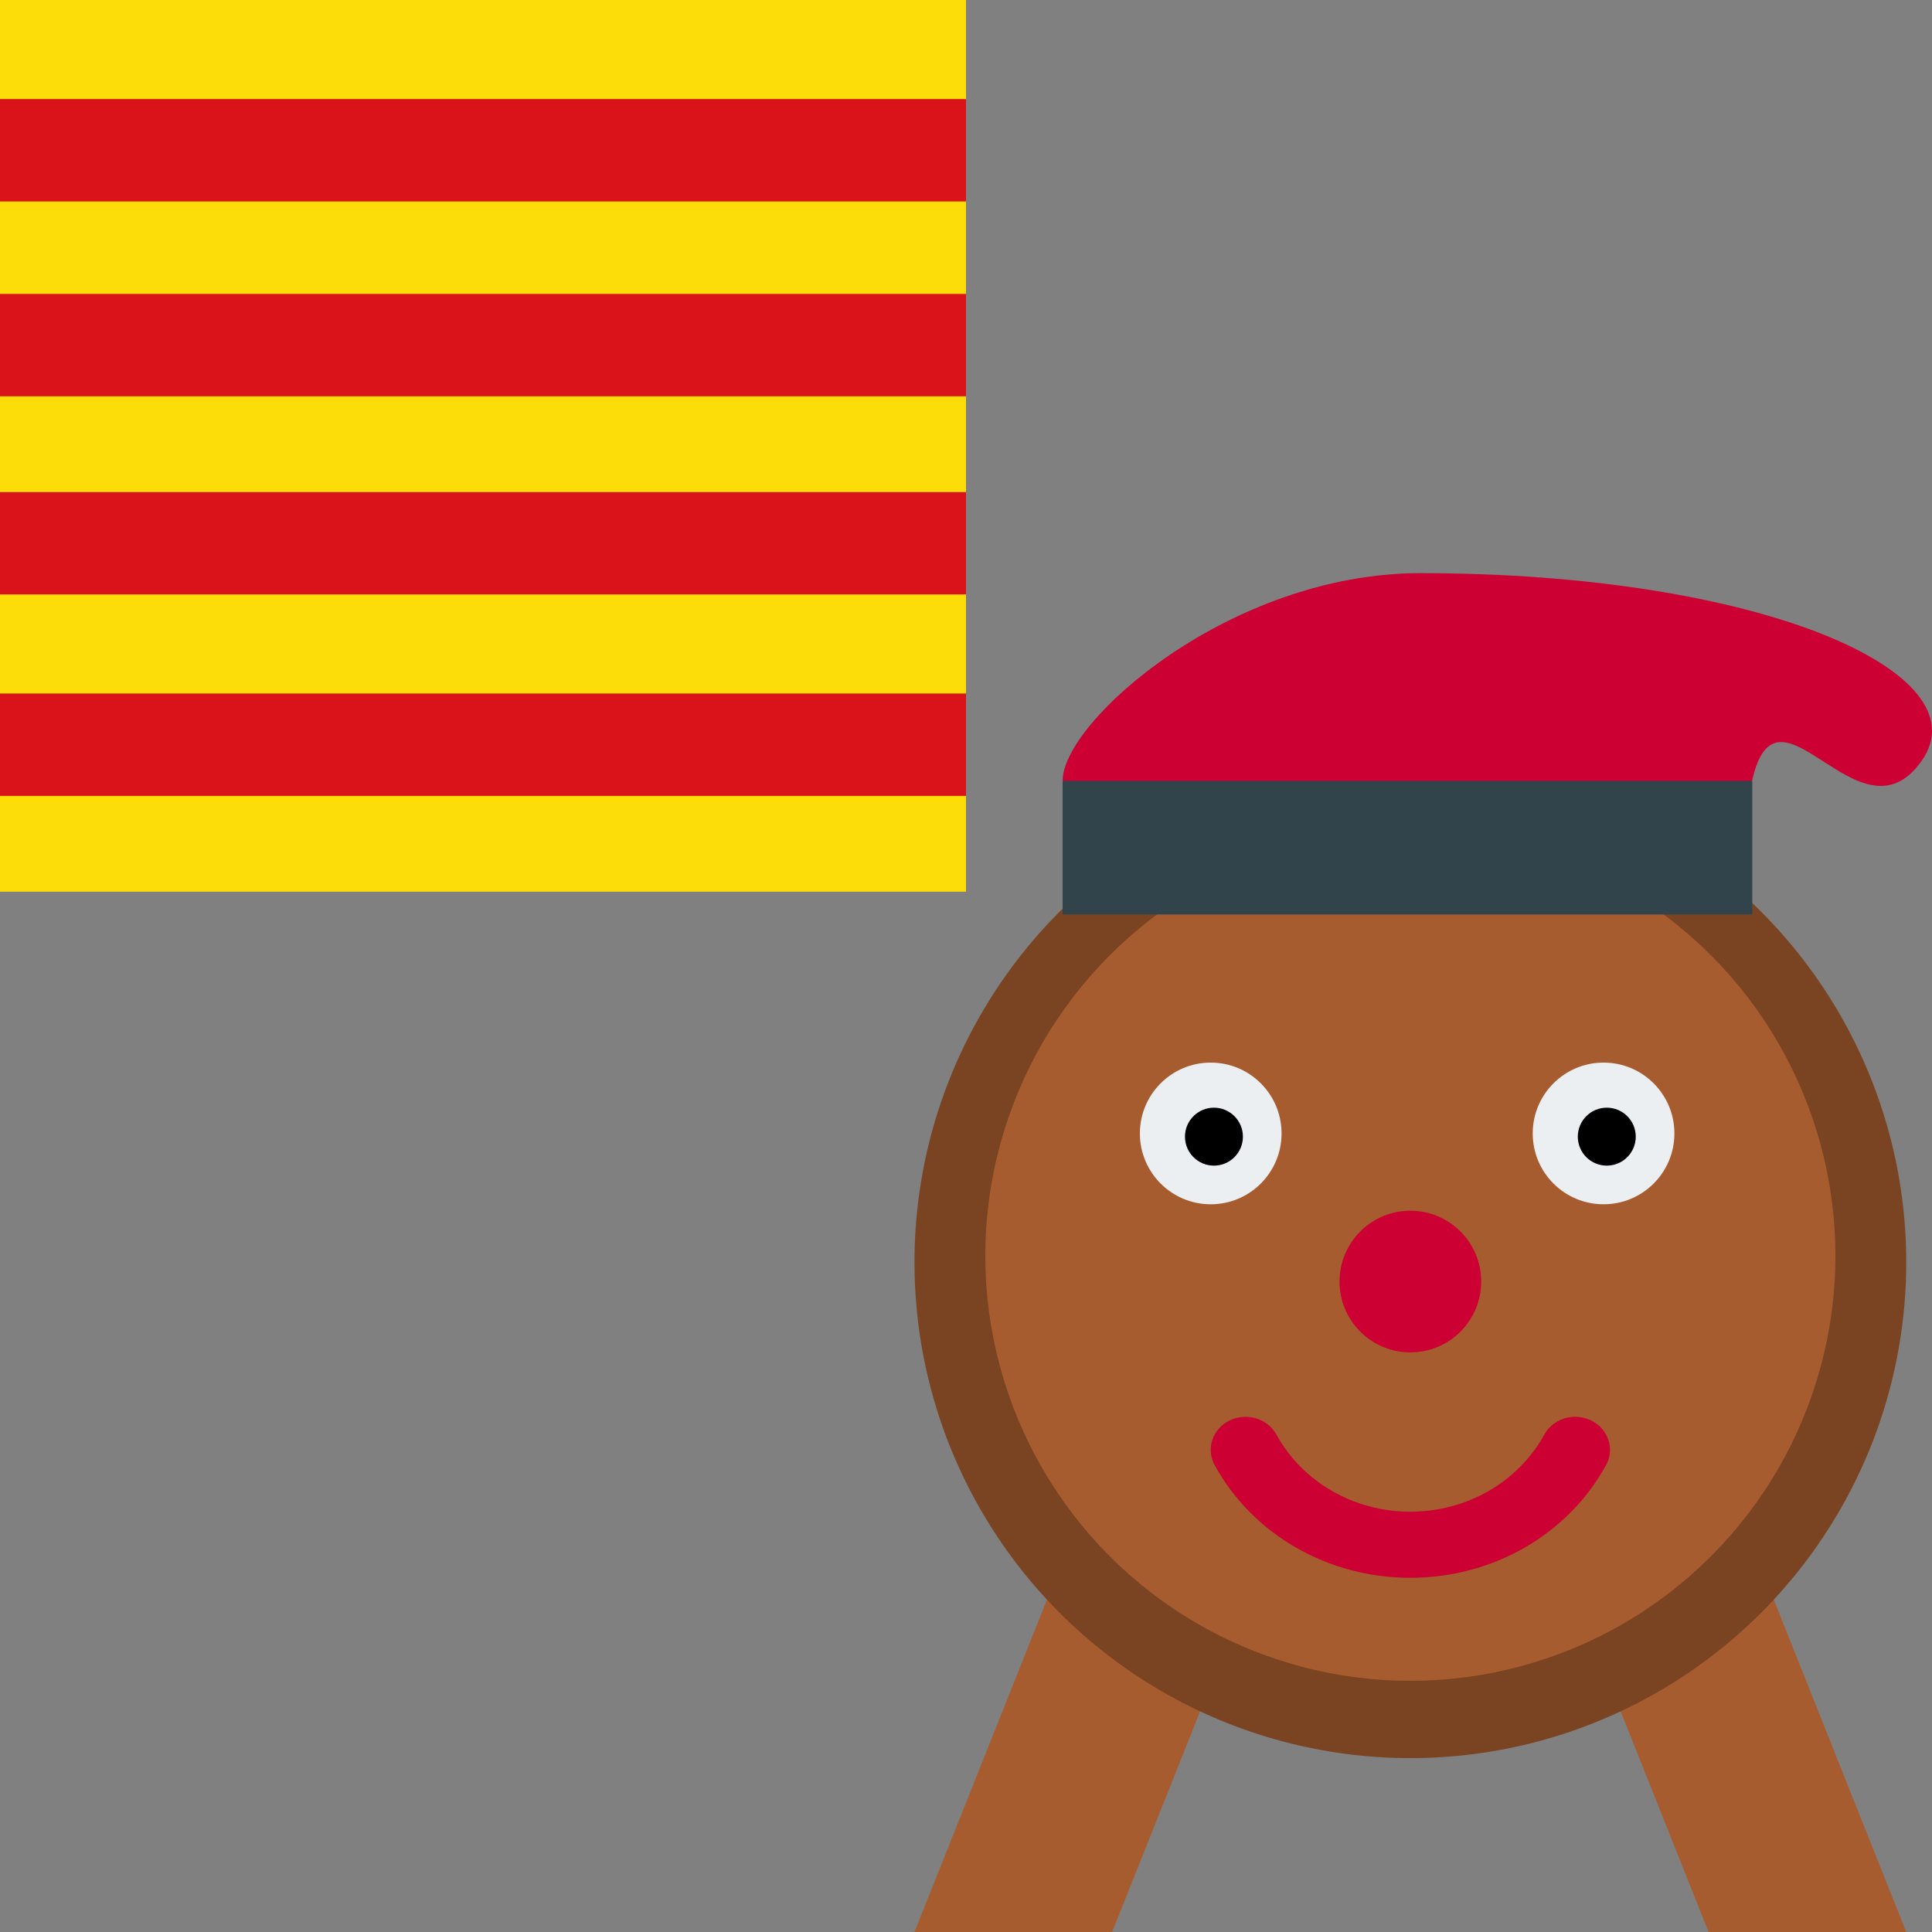
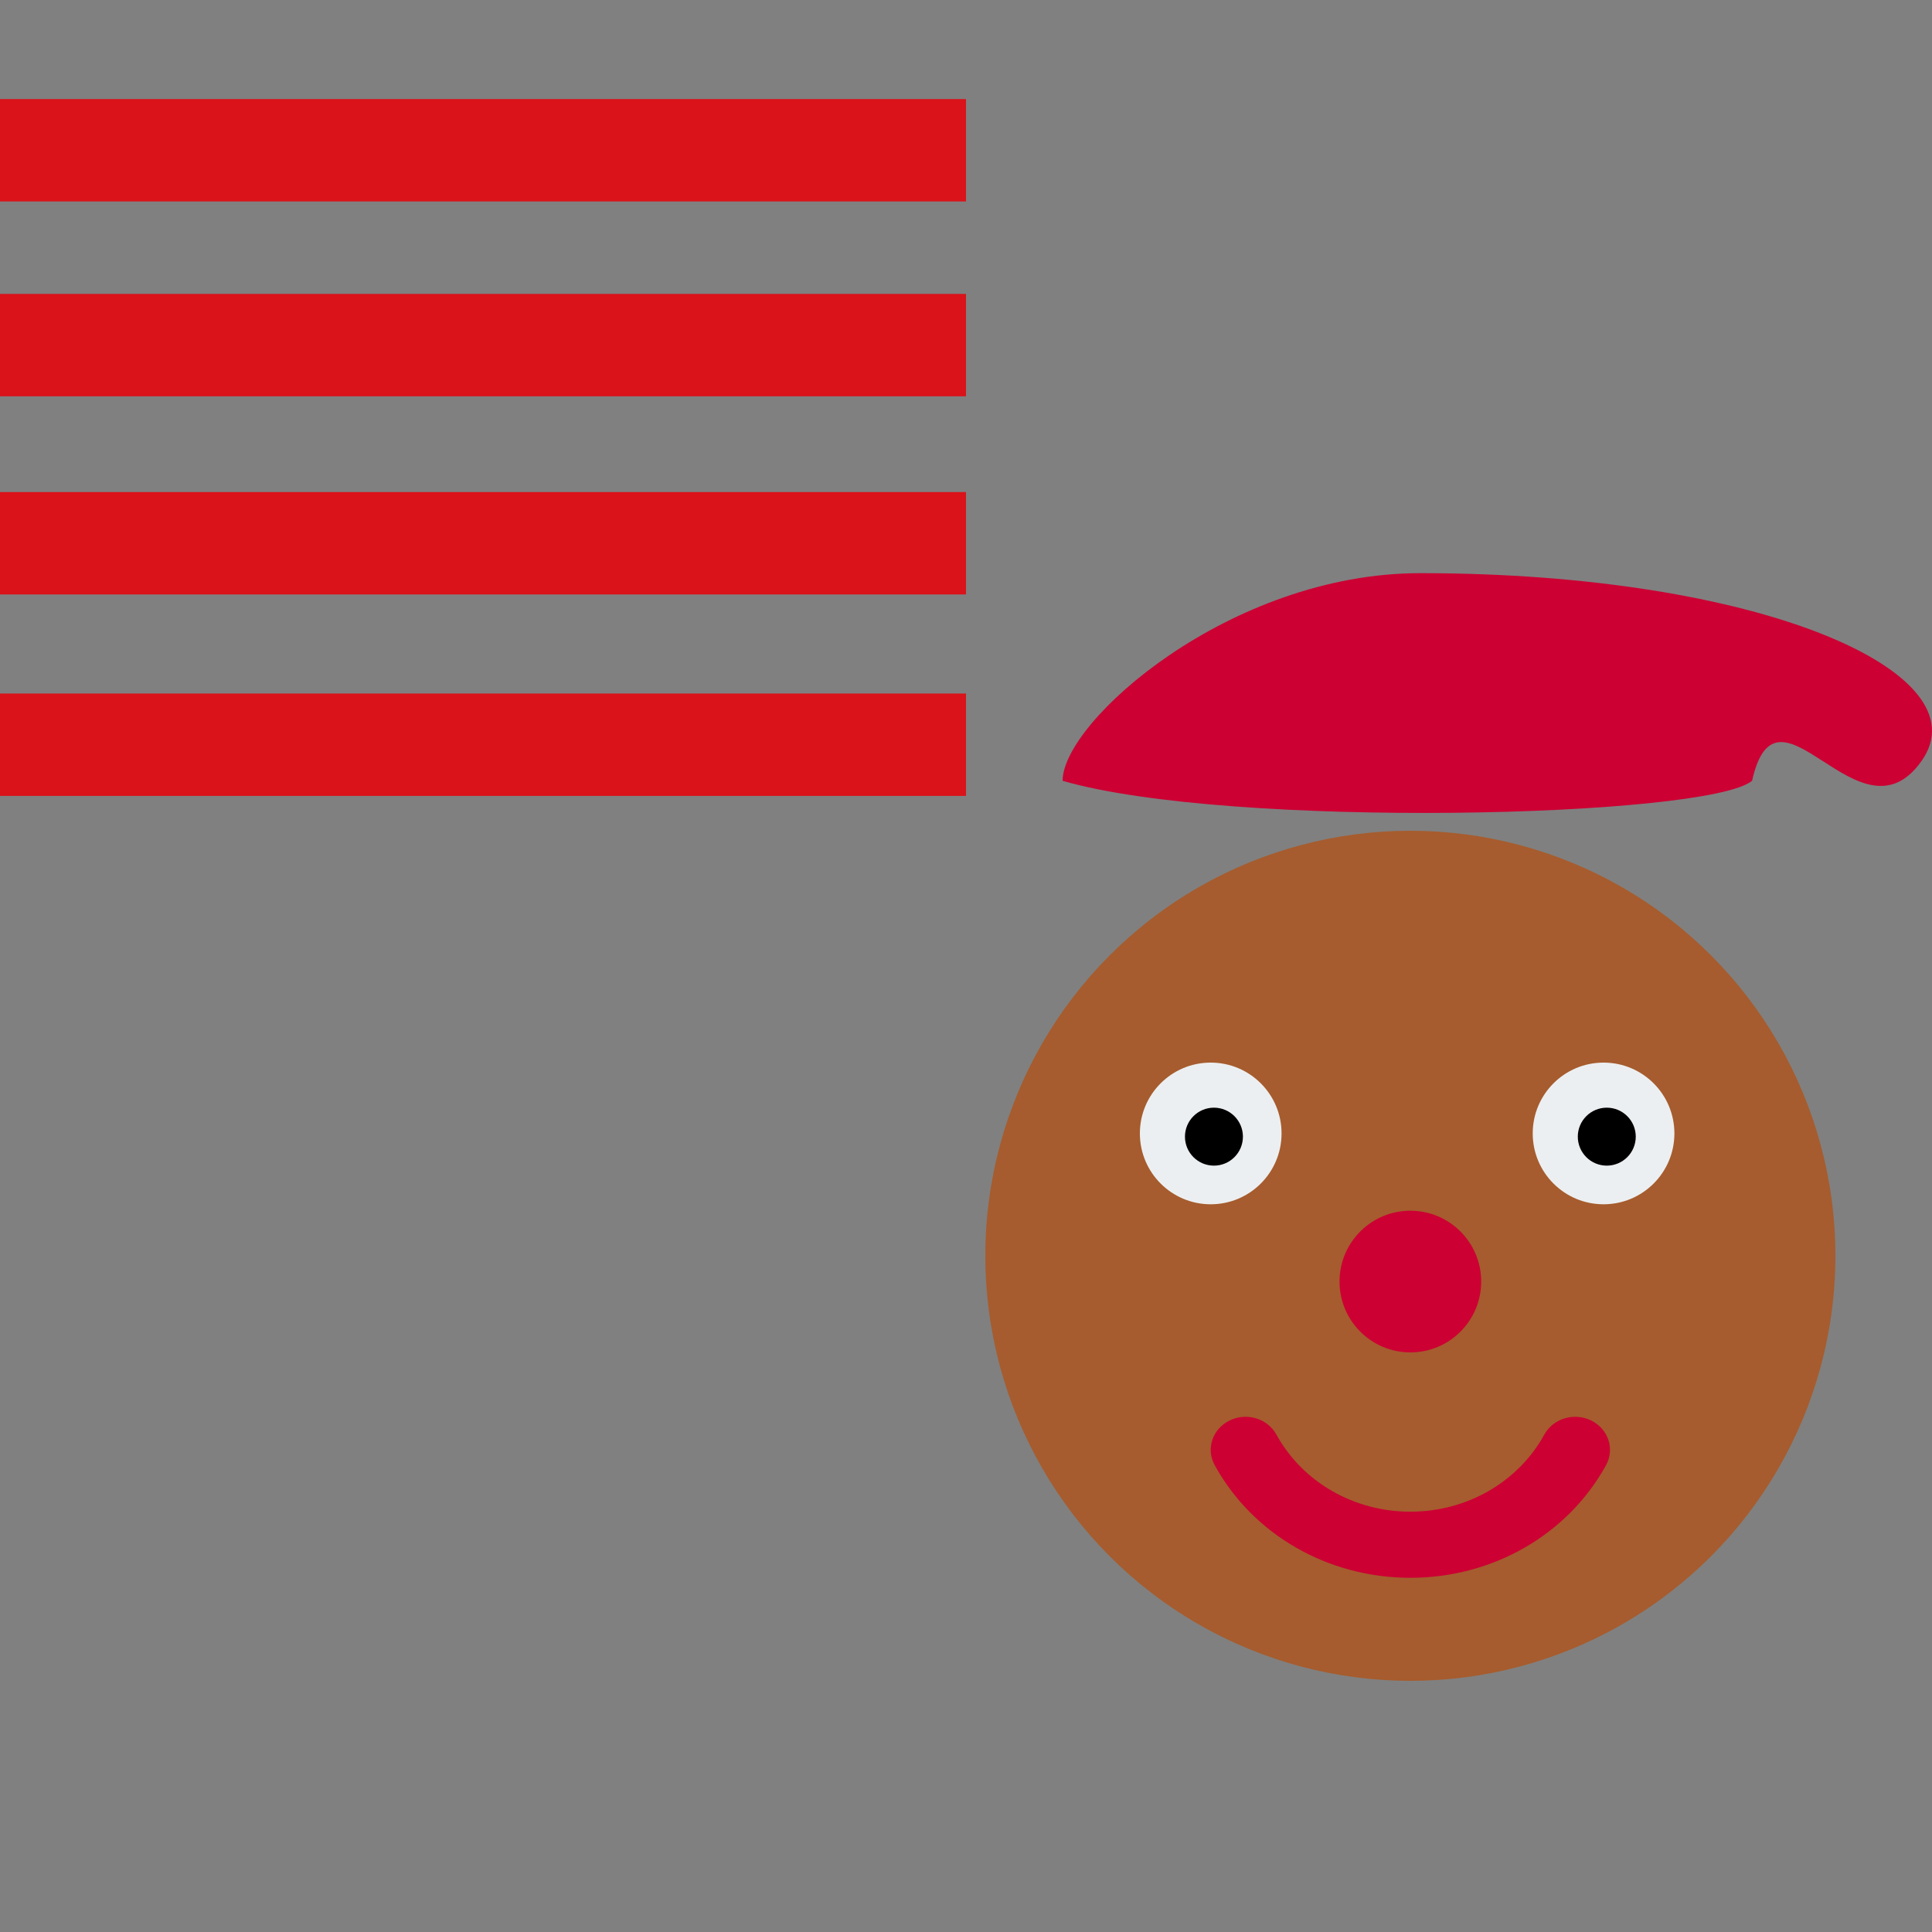
<svg xmlns="http://www.w3.org/2000/svg" width="300" height="300" fill="none" fill-rule="evenodd">
  <rect width="100%" height="100%" fill="#808080" stroke="none" />
-   <path d="M168.308 234H199l-26.308 66H142zm101.384 0H239l26.308 66H296z" fill="#a65c2e" />
-   <circle fill="#7a4321" cx="219" cy="196" r="77" />
  <circle fill="#a65c2e" cx="219" cy="195" r="66" />
  <g fill-rule="nonzero">
    <circle fill="#eceff1" cx="188" cy="176" r="11" />
    <circle fill="#000" cx="188.5" cy="176.5" r="4.5" />
    <circle fill="#c03" cx="219" cy="199" r="11" />
    <circle fill="#eceff1" cx="249" cy="176" r="11" />
    <circle fill="#000" cx="249.5" cy="176.5" r="4.5" />
    <path d="M239.802 222.758c-4.063 7.387-12.034 11.976-20.802 11.976s-16.74-4.59-20.803-11.976c-1.382-2.513-4.647-3.486-7.293-2.173s-3.671 4.413-2.289 6.926C194.548 238.298 206.191 245 219 245s24.451-6.701 30.385-17.489c1.382-2.513.357-5.613-2.289-6.926s-5.912-.34-7.294 2.173zm32.259-101.516c-7.02 5.742-81.173 7.508-107.061 0C165 112.024 190.978 89 220.539 89c52.853 0 87.501 15.458 77.848 29.15s-22.377-14.575-26.326 3.092z" fill="#c03" />
-     <path fill="#31434b" d="M165 121.261h107.09V142H165z" />
-     <path fill="#fcdd09" d="M0 0h150v138.46H0z" />
+     <path fill="#fcdd09" d="M0 0v138.46H0z" />
  </g>
  <path d="M0 15.384h150v15.897H0zm0 30.257h150v15.897H0zm0 30.768h150v15.897H0zm0 31.282h150v15.897H0z" fill="#da121a" />
</svg>